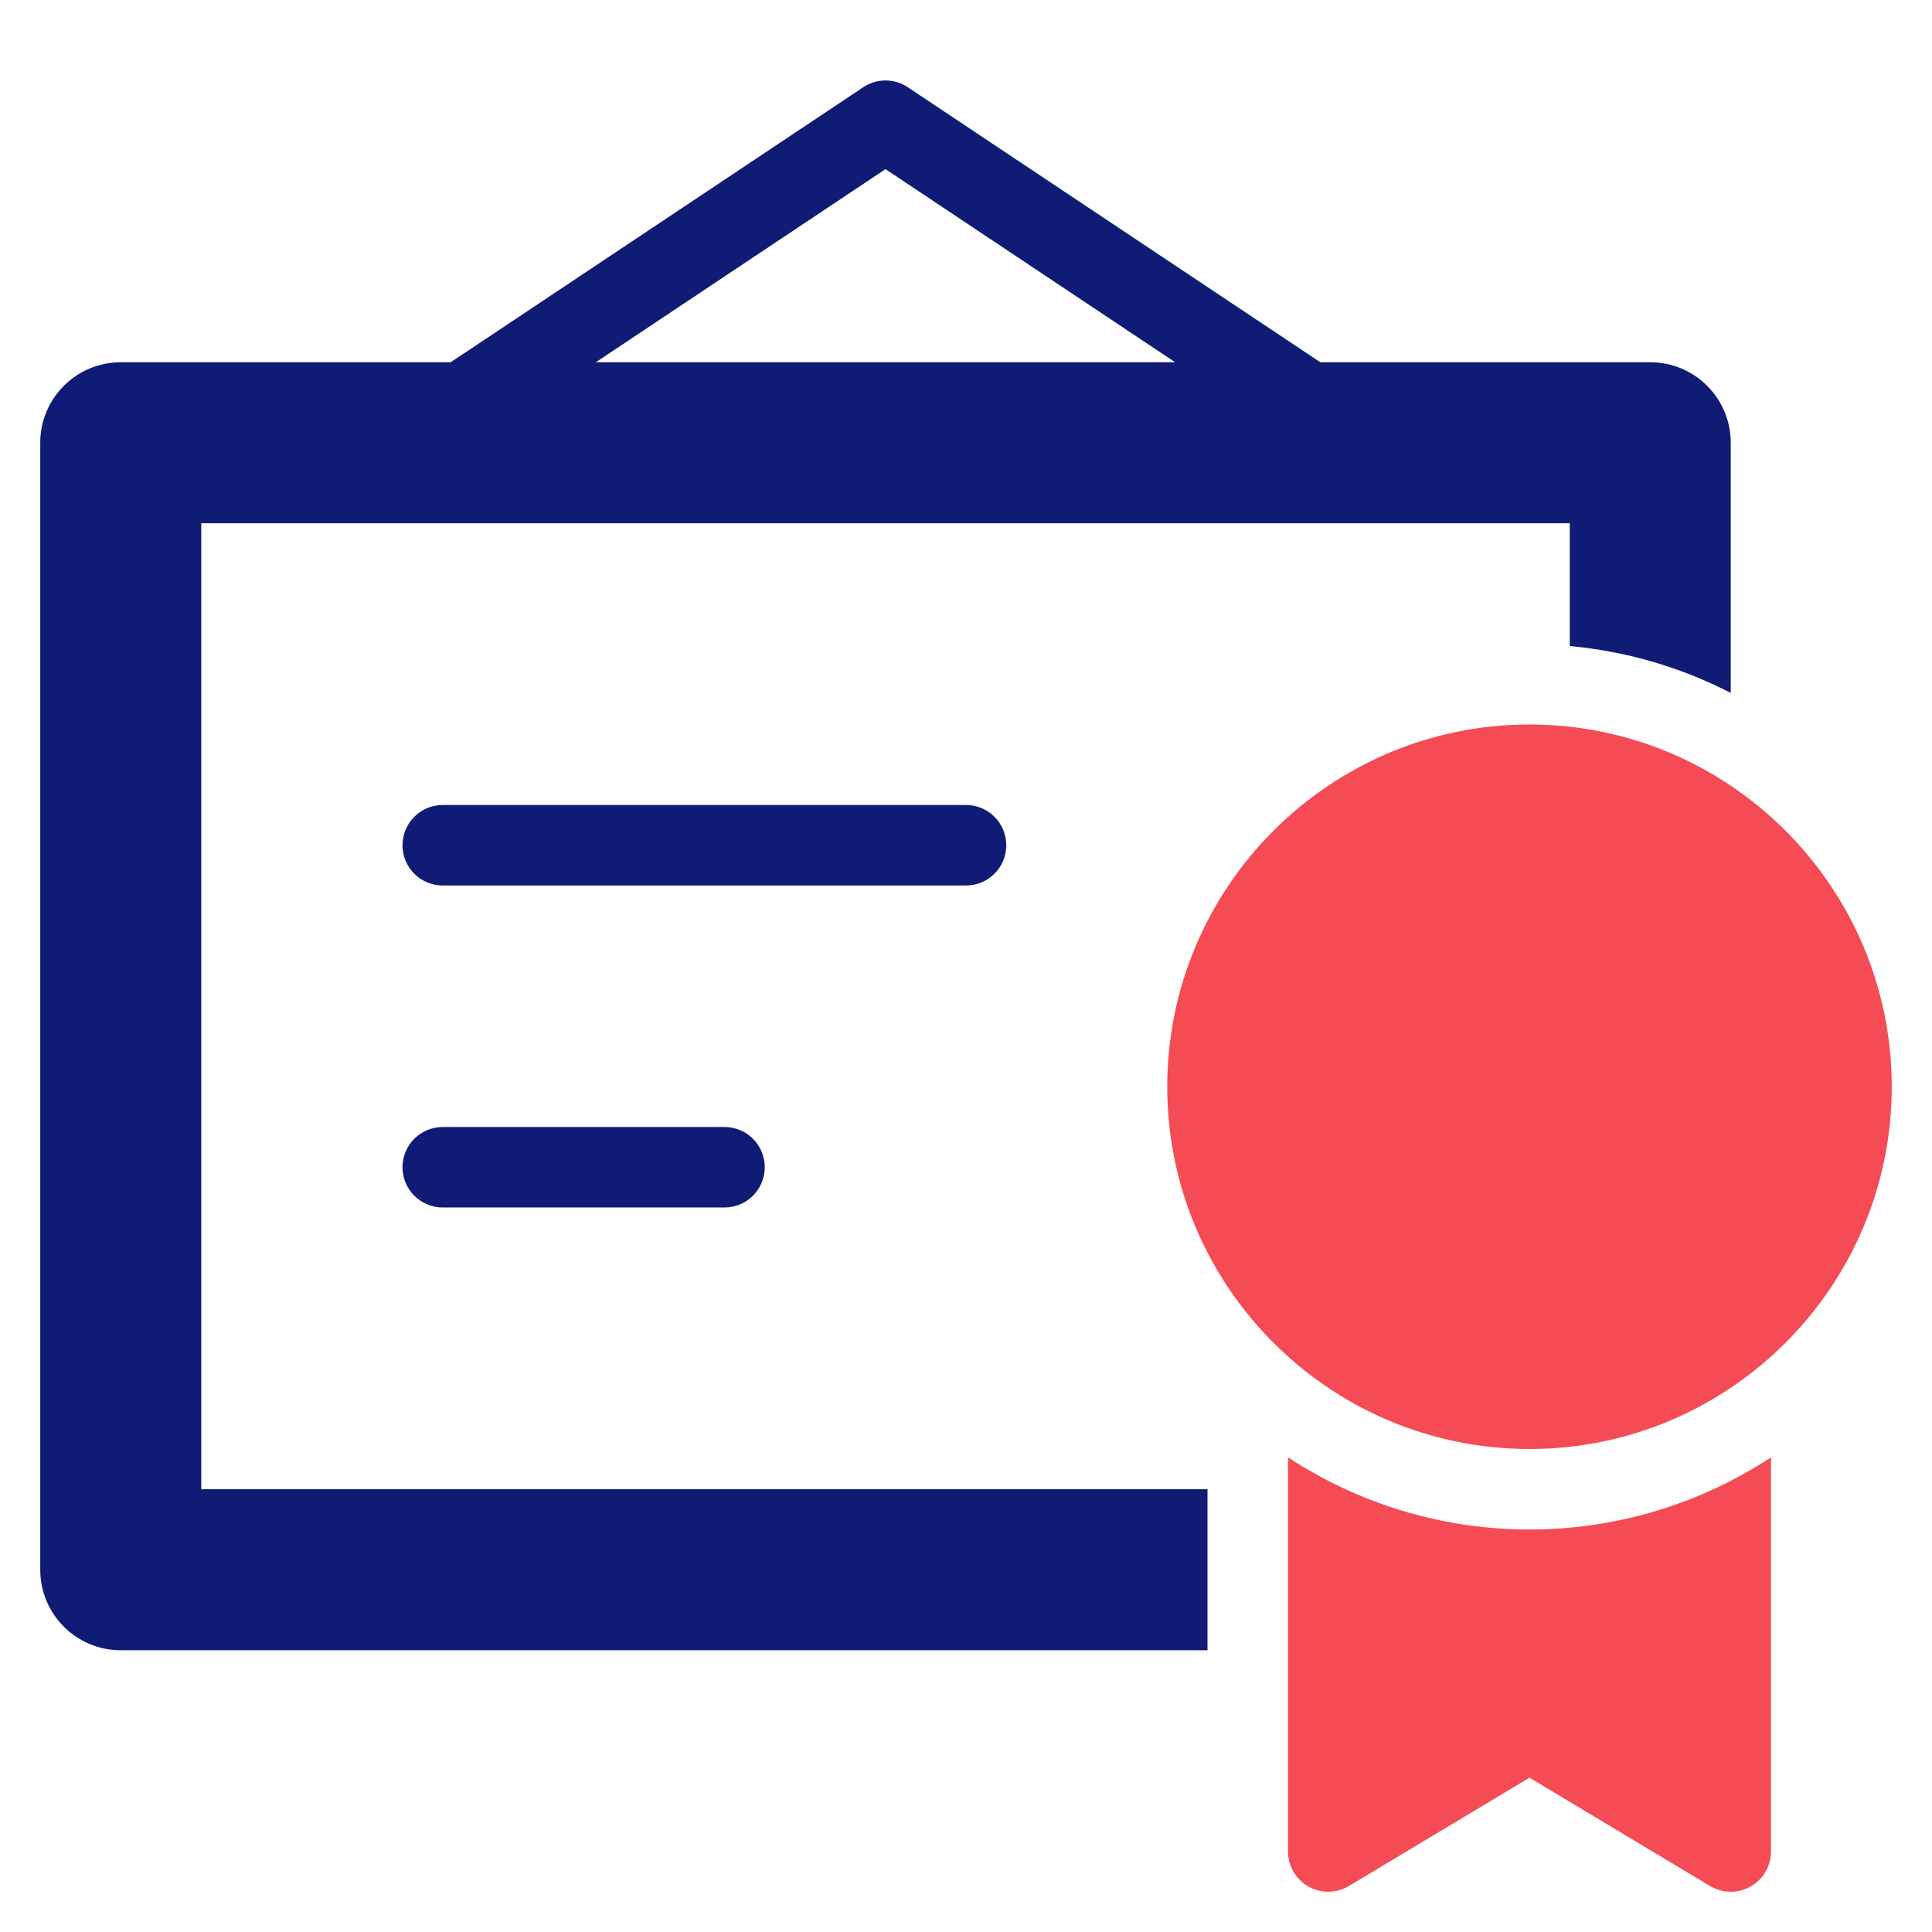
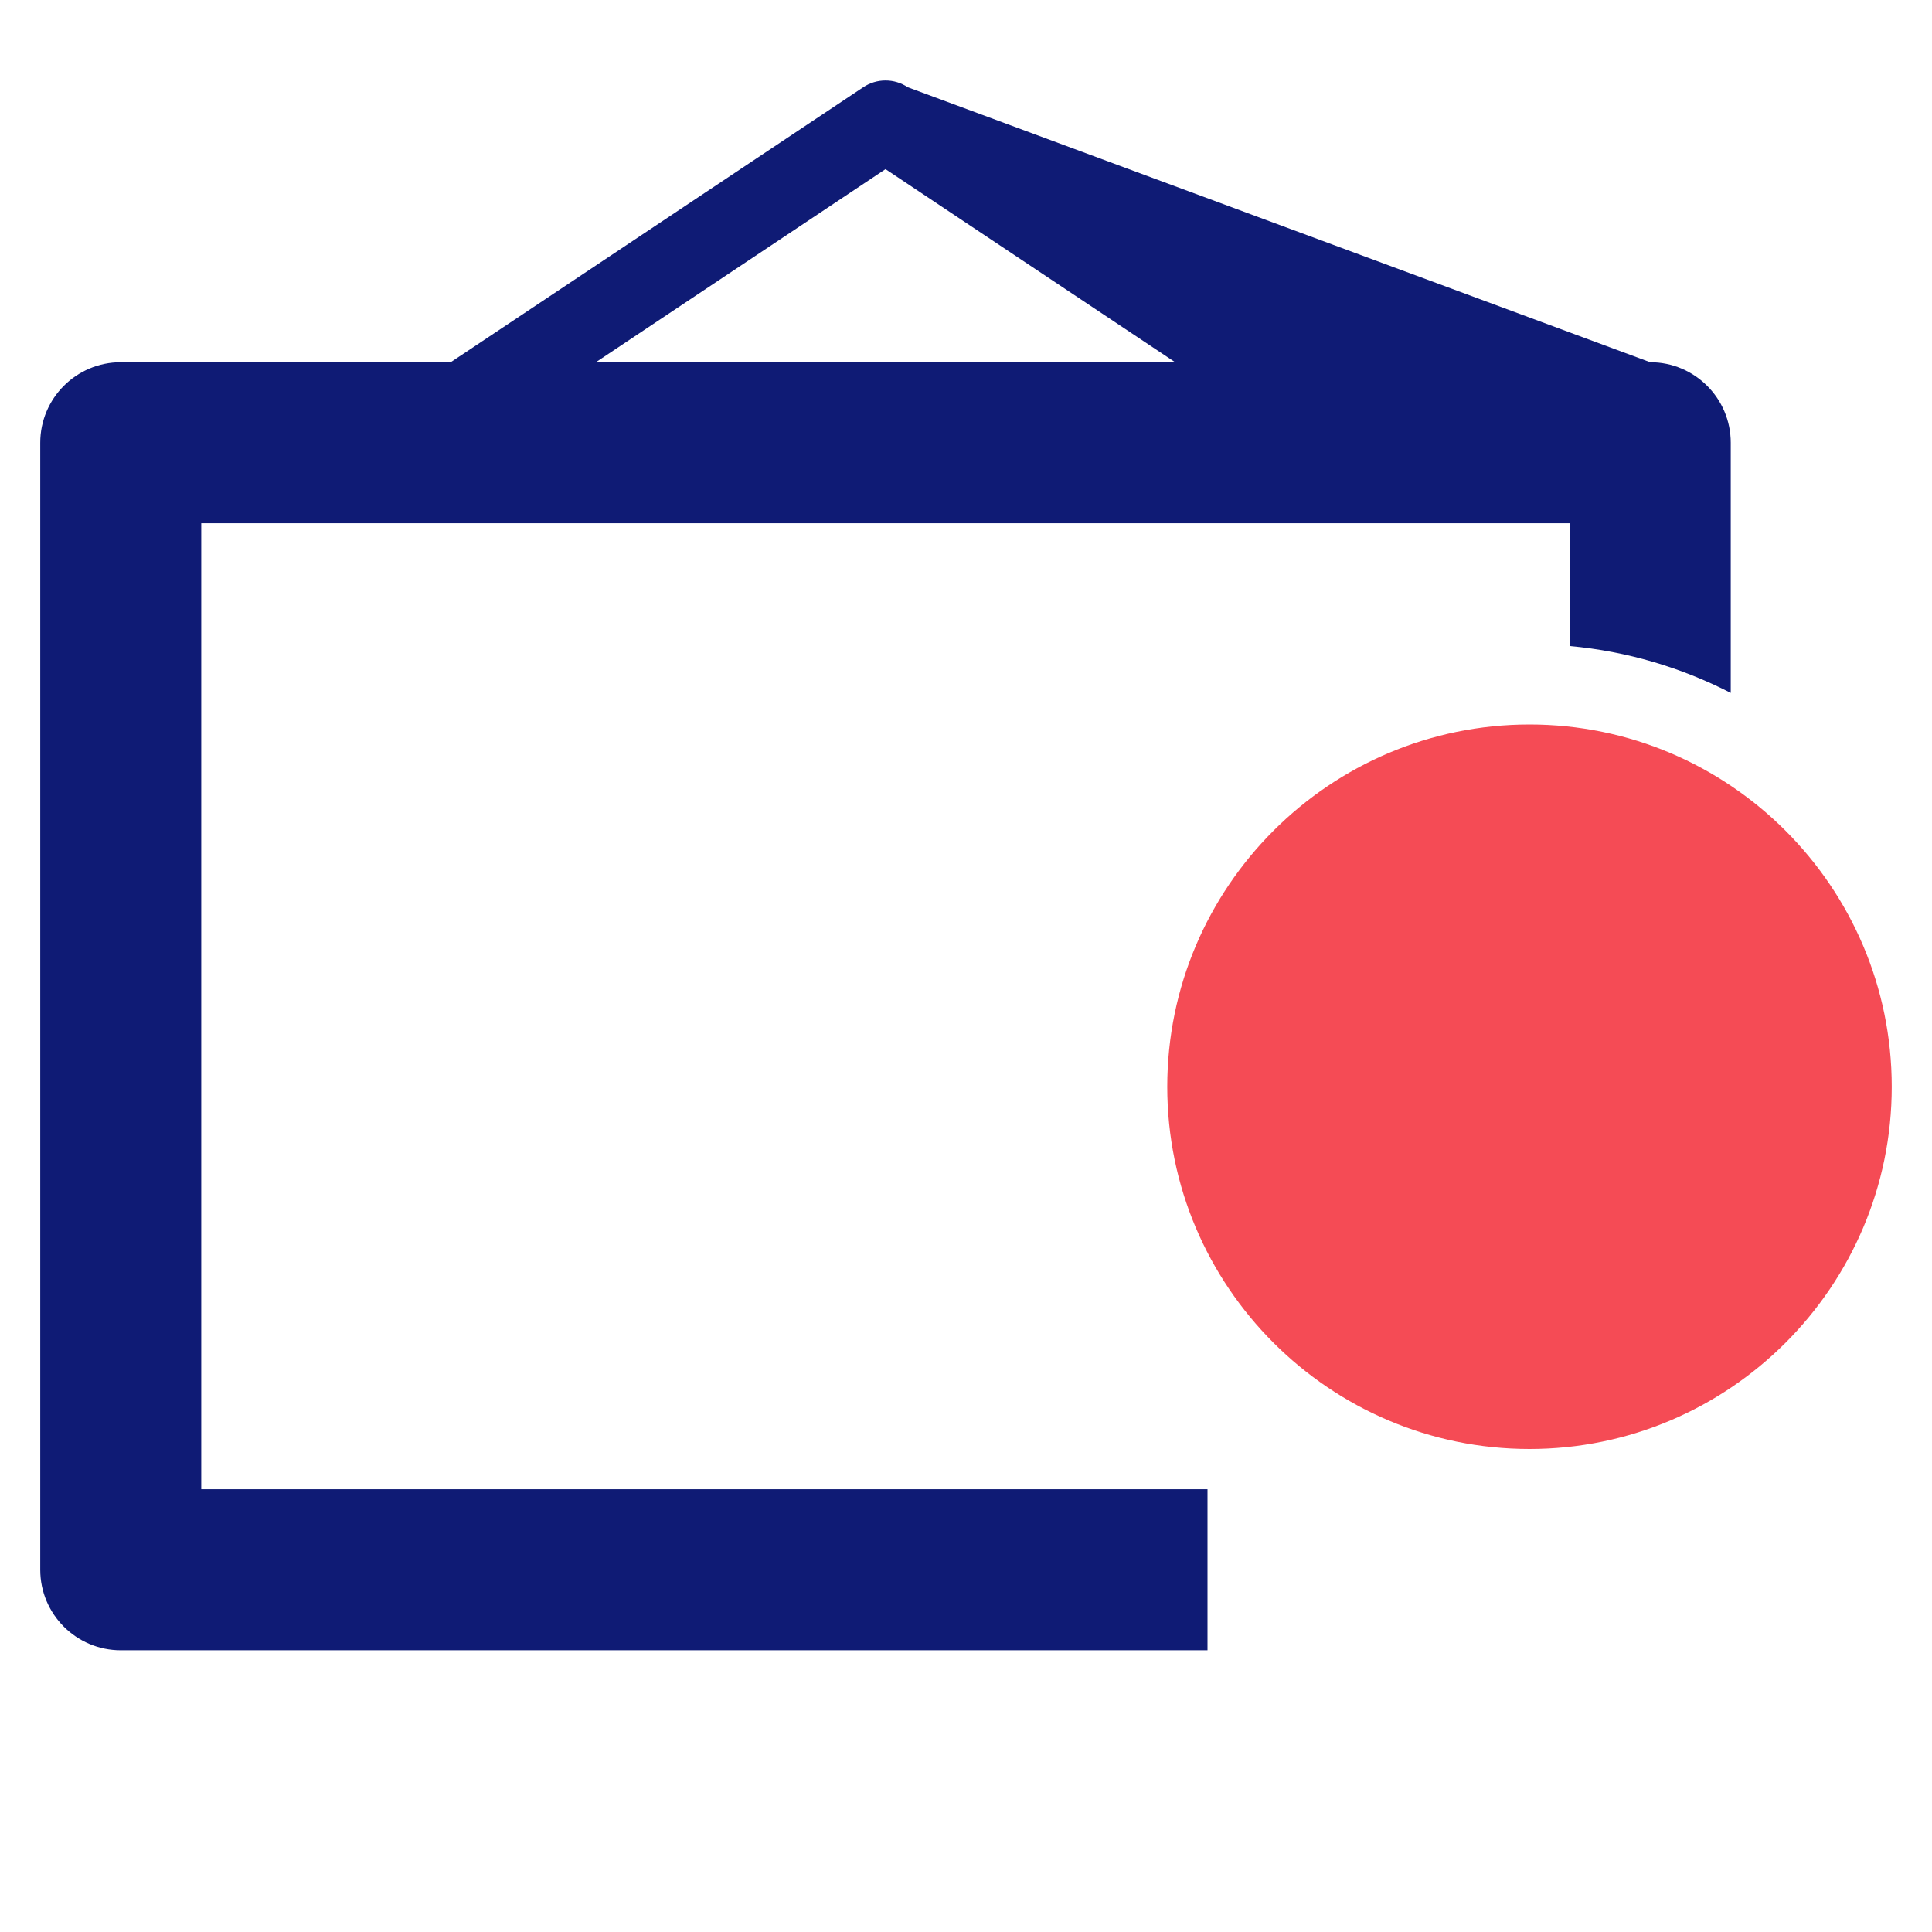
<svg xmlns="http://www.w3.org/2000/svg" width="48" height="48" viewBox="0 0 48 48">
  <g class="nc-icon-wrapper" fill="#f54b55">
-     <path fill="#0f1b75" d="M25,21c0-0.553-0.448-1-1-1H11c-0.552,0-1,0.447-1,1s0.448,1,1,1h13C24.552,22,25,21.553,25,21z" />
-     <path fill="#0f1b75" d="M11,28c-0.552,0-1,0.447-1,1s0.448,1,1,1h7c0.552,0,1-0.447,1-1s-0.448-1-1-1H11z" />
-     <path data-color="color-2" d="M38,38c-2.214,0-4.273-0.663-6-1.792V46c0,0.36,0.194,0.692,0.507,0.87 c0.312,0.178,0.698,0.173,1.007-0.013L38,44.166l4.485,2.691C42.644,46.952,42.822,47,43,47c0.17,0,0.34-0.043,0.493-0.13 C43.806,46.692,44,46.36,44,46v-9.792C42.273,37.337,40.214,38,38,38z" />
-     <path fill="#0f1b75" d="M5,13h34v3.051c1.43,0.13,2.779,0.537,4,1.164V11c0-1.104-0.896-2-2-2h-8.197L22.555,2.168 c-0.336-0.225-0.773-0.225-1.109,0L11.197,9H3c-1.104,0-2,0.896-2,2v28c0,1.104,0.896,2,2,2h27v-4H5V13z M22,4.202L29.197,9H14.803 L22,4.202z" />
+     <path fill="#0f1b75" d="M5,13h34v3.051c1.43,0.13,2.779,0.537,4,1.164V11c0-1.104-0.896-2-2-2L22.555,2.168 c-0.336-0.225-0.773-0.225-1.109,0L11.197,9H3c-1.104,0-2,0.896-2,2v28c0,1.104,0.896,2,2,2h27v-4H5V13z M22,4.202L29.197,9H14.803 L22,4.202z" />
    <path data-color="color-2" d="M38,18c-4.962,0-9,4.037-9,9s4.038,9,9,9s9-4.037,9-9S42.962,18,38,18z" />
  </g>
</svg>